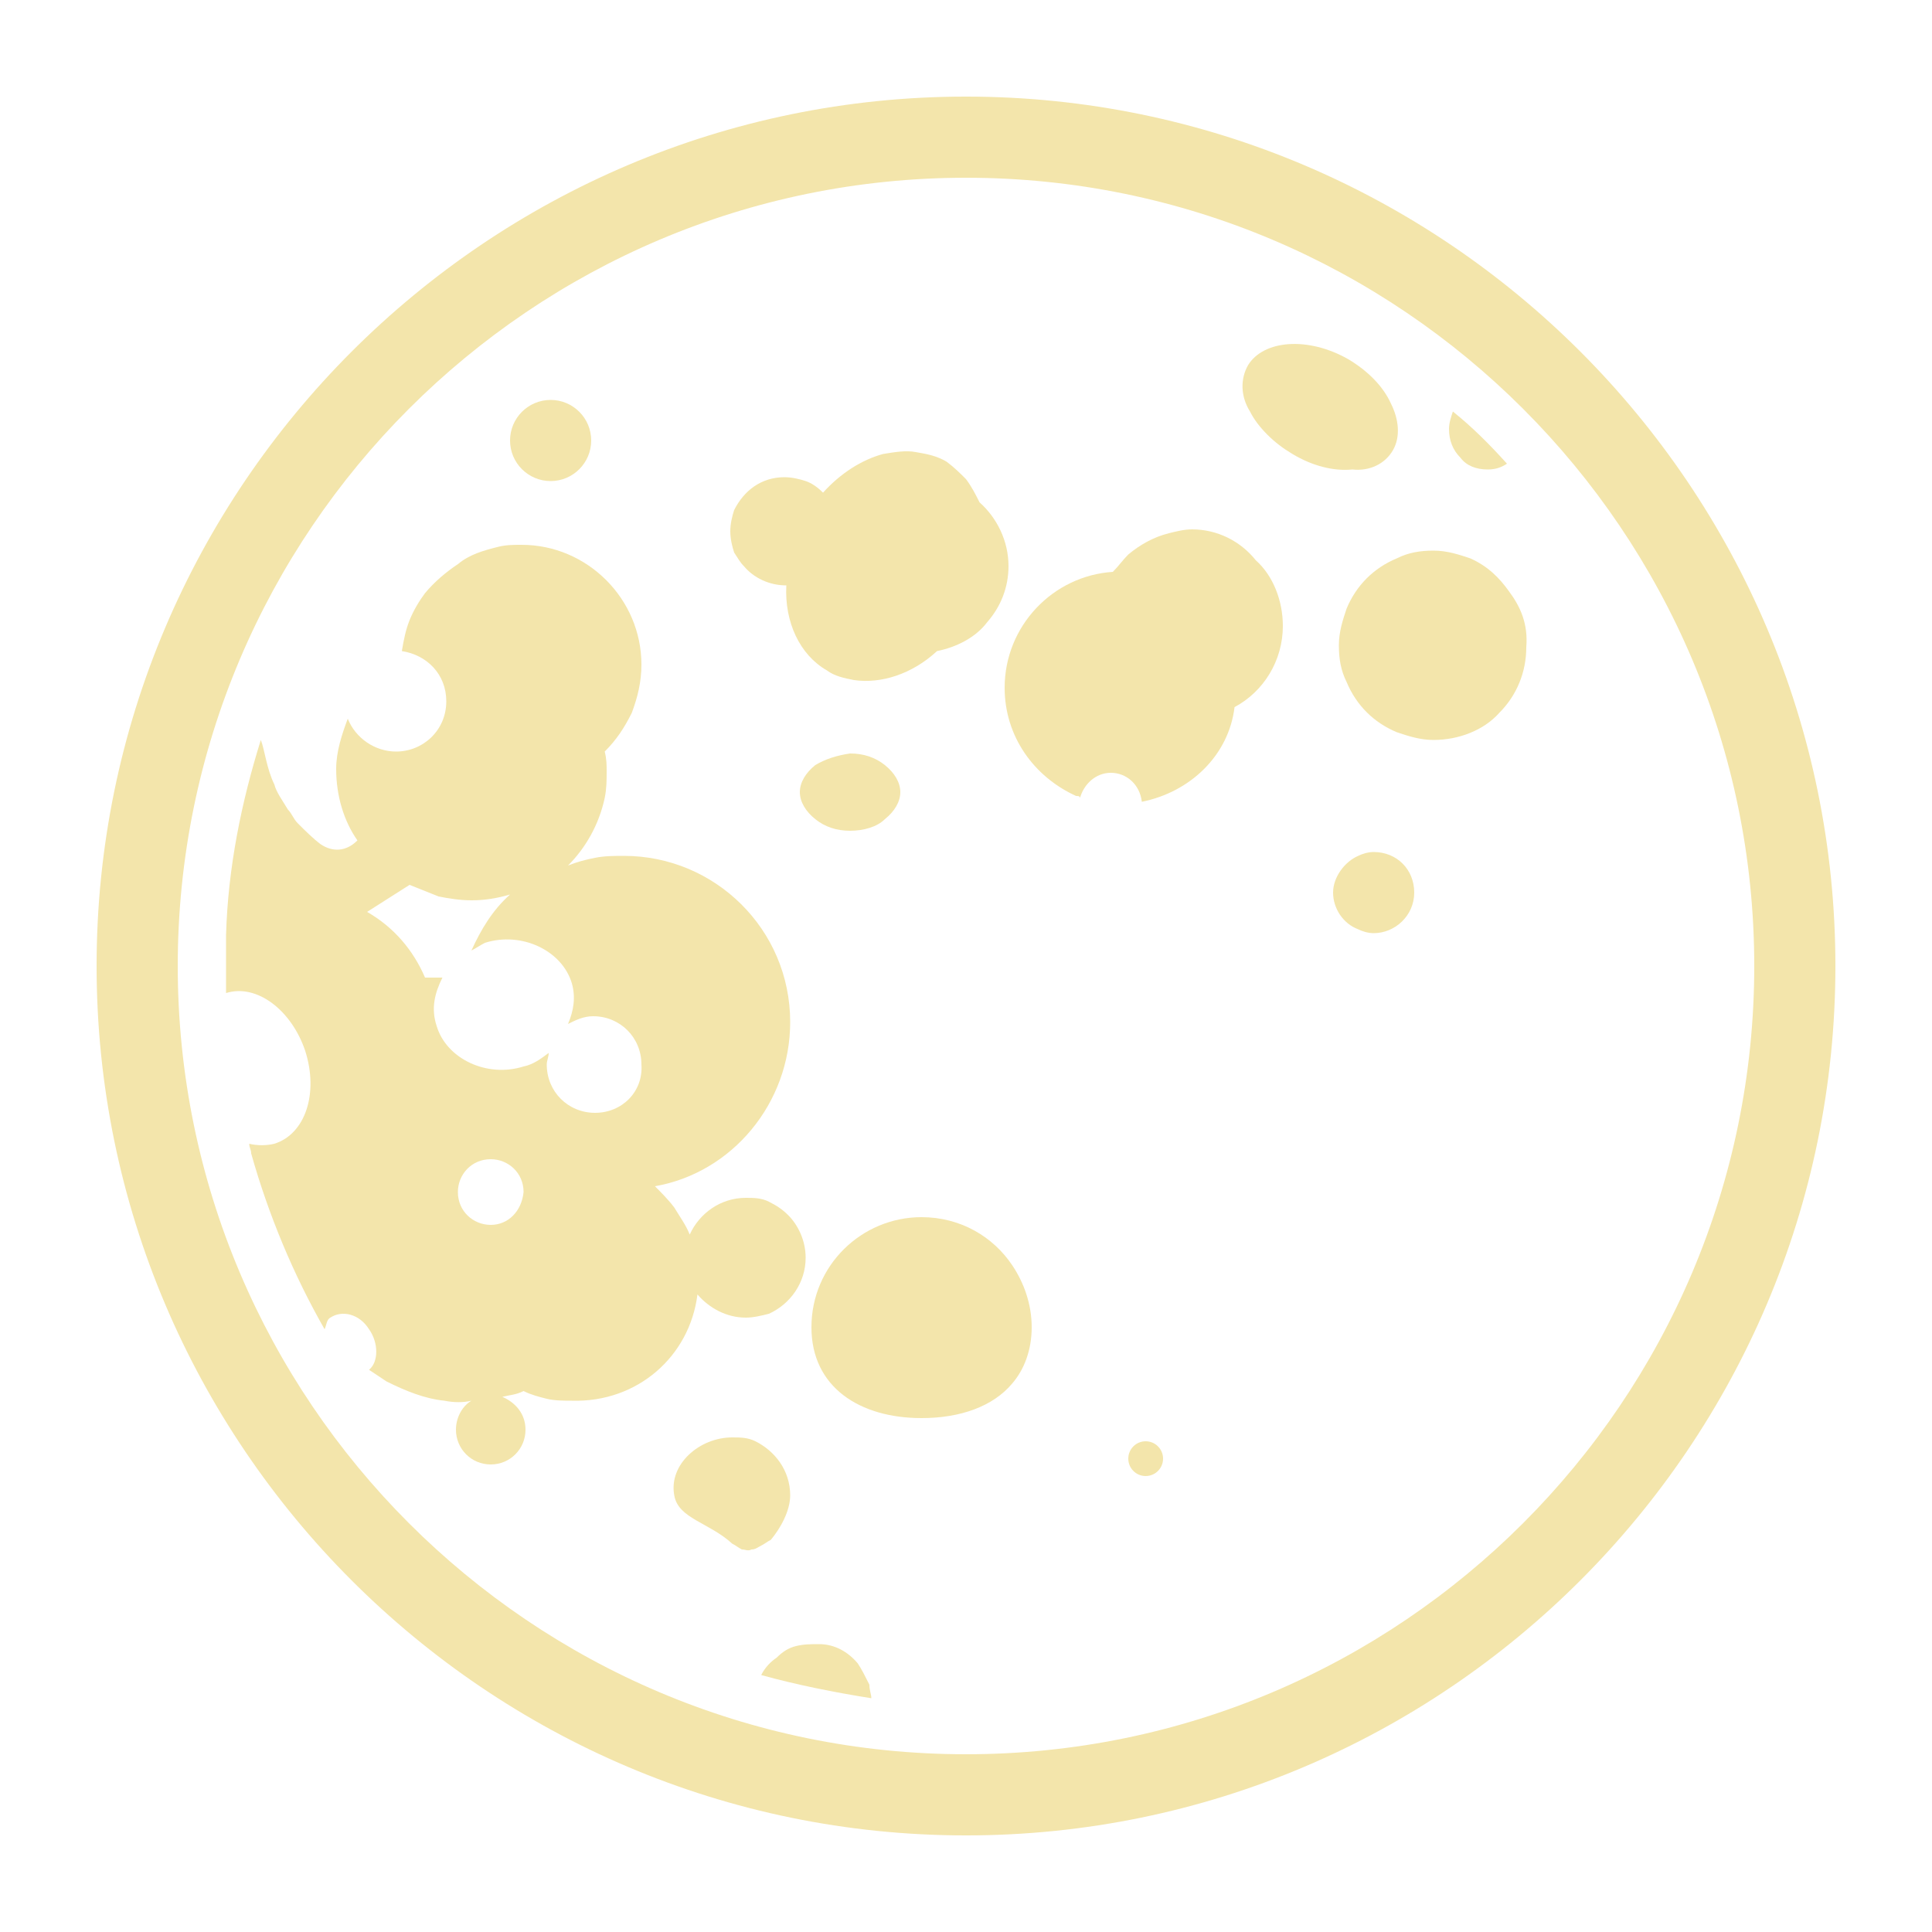
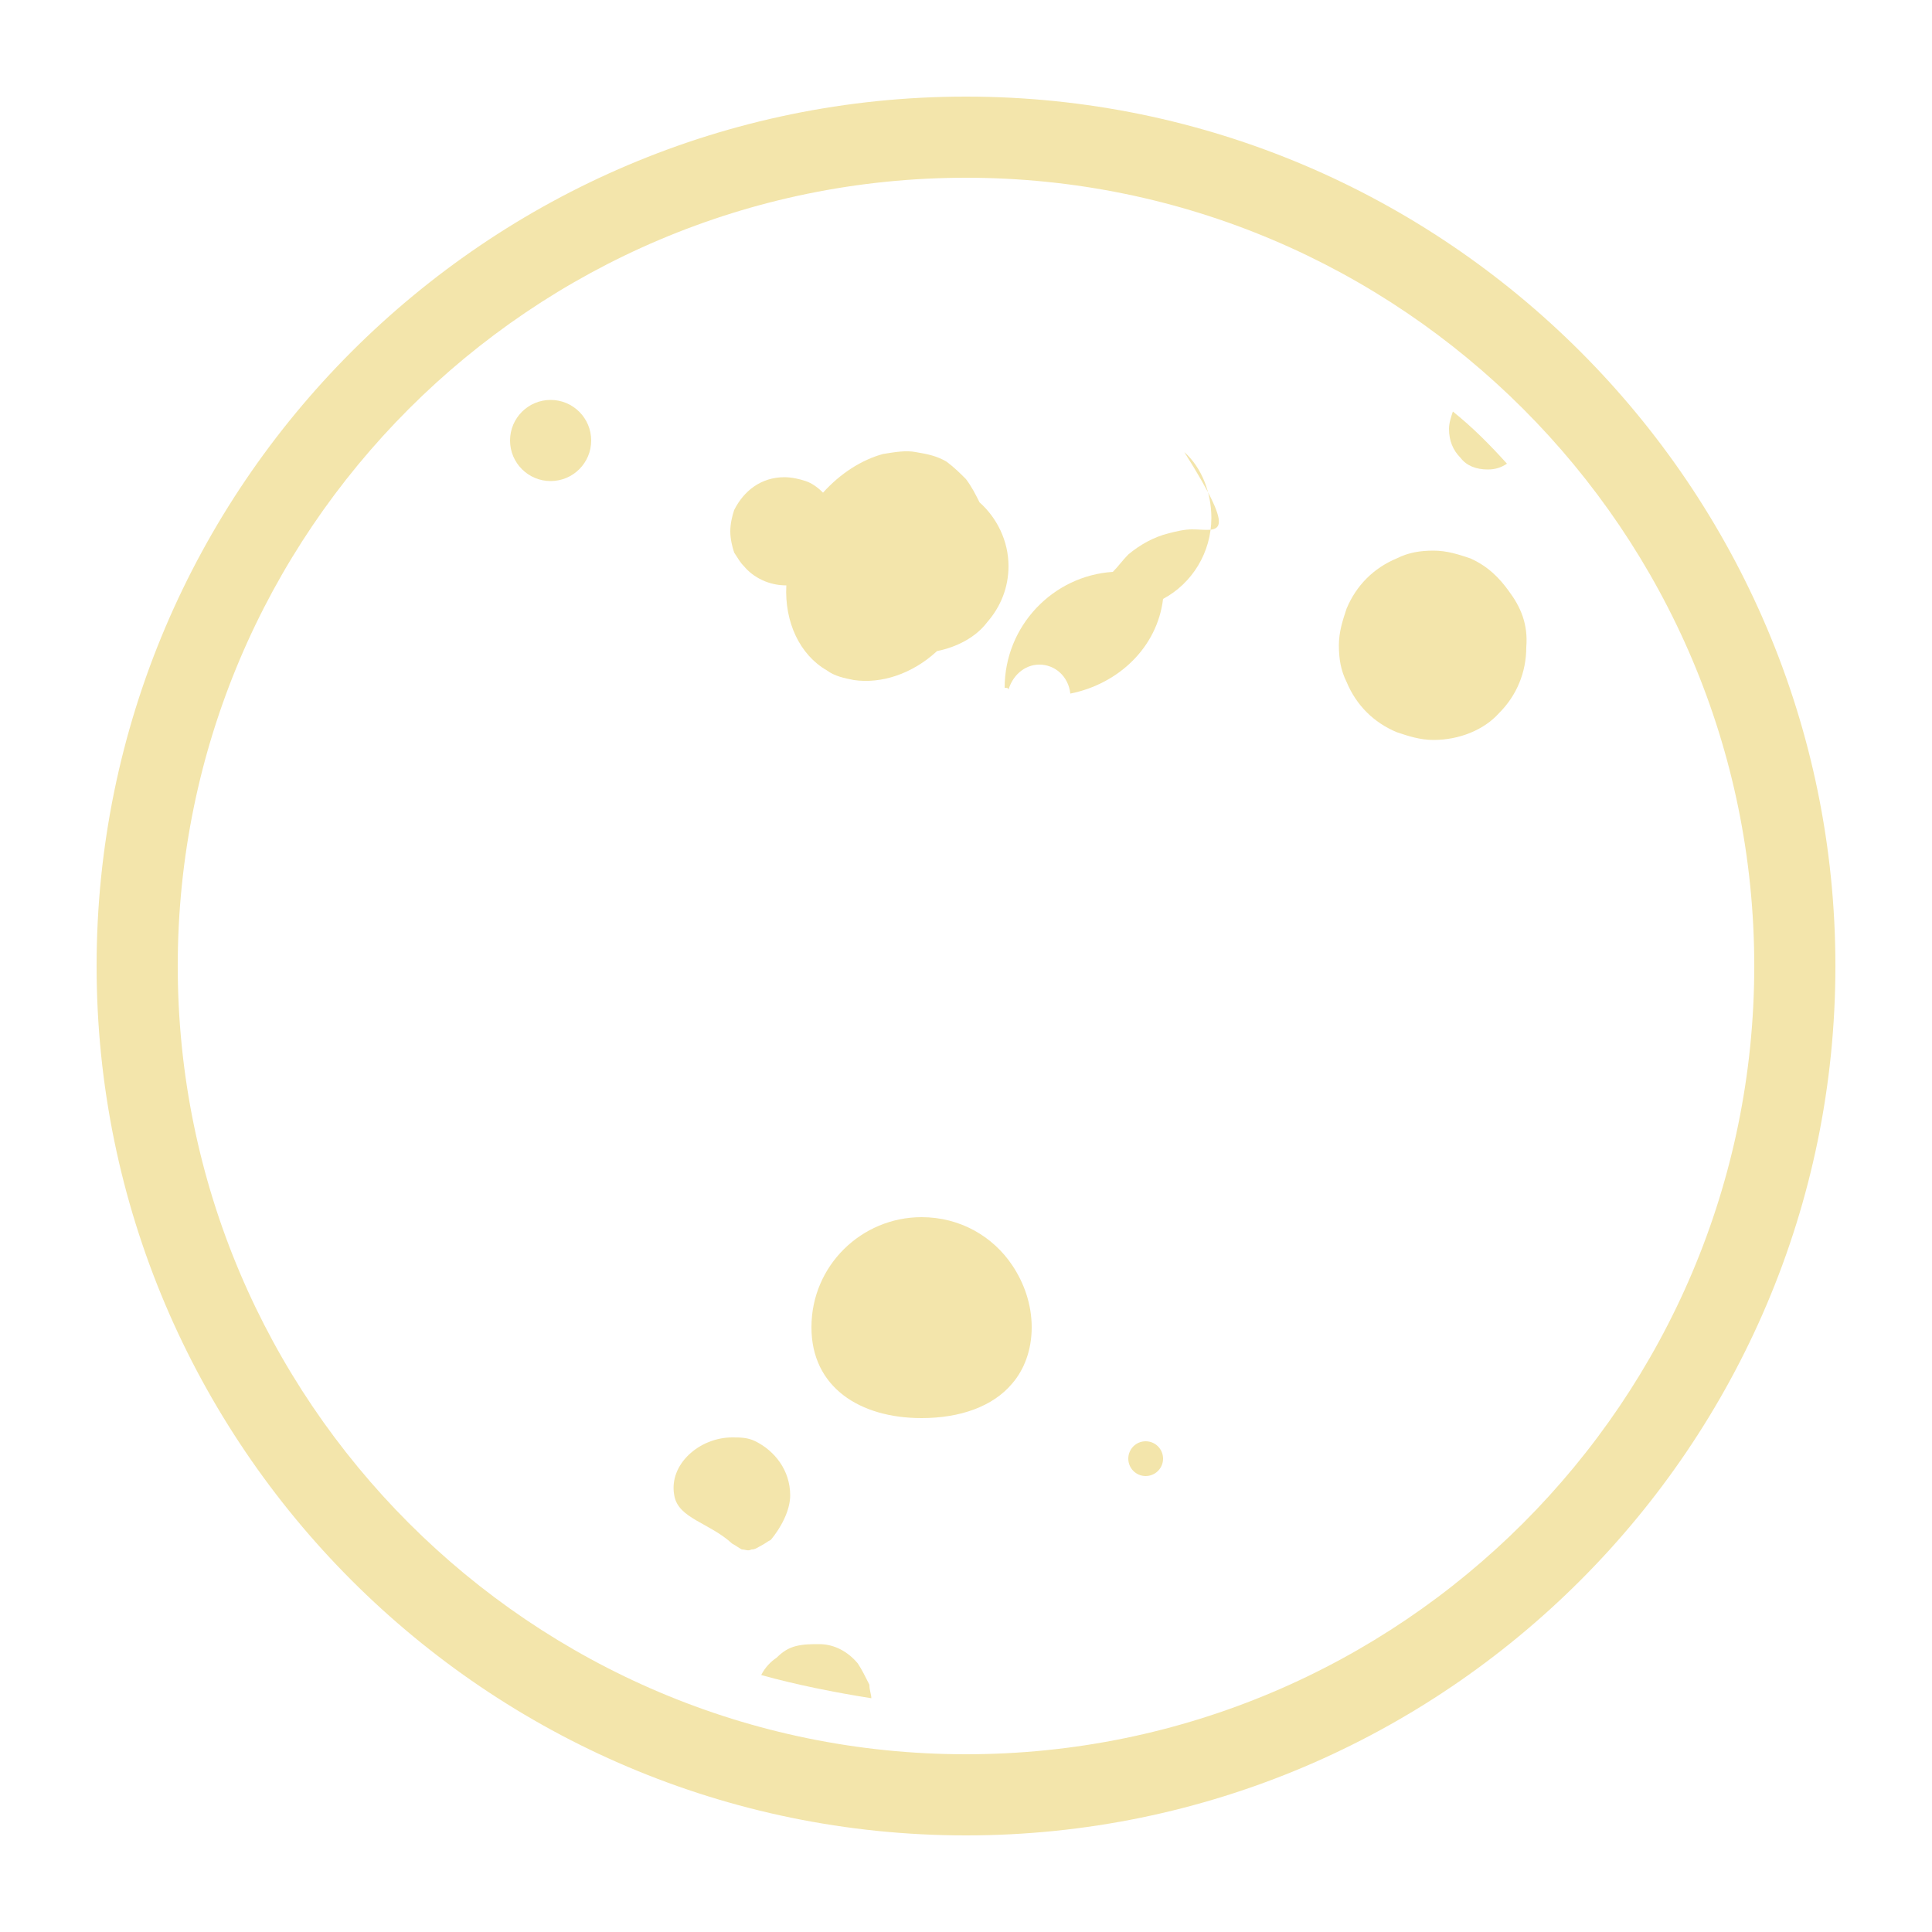
<svg xmlns="http://www.w3.org/2000/svg" fill="#F3E5AB" version="1.1" x="0px" y="0px" viewBox="0 0 100 100" enable-background="new 0 0 100 100" xml:space="preserve">
  <g>
    <path fill="#F3E5AB" d="M50,5C25.2,5,5,25.2,5,50c0,24.8,20.2,45,45,45s45-20.2,45-45C95,25.2,74.8,5,50,5z M50,90.8   C27.5,90.8,9.2,72.5,9.2,50C9.2,27.5,27.5,9.2,50,9.2S90.8,27.5,90.8,50C90.8,72.5,72.5,90.8,50,90.8z" />
-     <path fill="#F3E5AB" d="M72.1,23.3c0.4-0.7,0.3-1.6-0.1-2.4c-0.4-0.9-1.2-1.7-2.2-2.3c-2.1-1.2-4.4-1-5.2,0.3   c-0.4,0.7-0.4,1.6,0.1,2.4c0.2,0.4,0.5,0.8,0.9,1.2s0.8,0.7,1.3,1c1,0.6,2.1,0.9,3.1,0.8C70.9,24.4,71.7,24,72.1,23.3z" />
    <path fill="#F3E5AB" d="M38.5,29.3c0.5,0.6,1.3,1,2.2,1h0c0,0,0,0,0,0c-0.1,1.9,0.7,3.6,2.1,4.4c0.4,0.3,0.9,0.4,1.4,0.5   c1.4,0.2,3-0.3,4.3-1.5c1-0.2,2-0.7,2.6-1.5c0.7-0.8,1.1-1.8,1.1-2.9c0-1.3-0.6-2.5-1.5-3.3c-0.2-0.4-0.4-0.8-0.7-1.2   c-0.3-0.3-0.6-0.6-1-0.9c-0.5-0.3-1-0.4-1.6-0.5c-0.5-0.1-1.1,0-1.7,0.1c-1.1,0.3-2.2,1-3.1,2c-0.3-0.3-0.6-0.5-0.9-0.6   c-0.3-0.1-0.7-0.2-1.1-0.2c-1.2,0-2.1,0.7-2.6,1.7c-0.1,0.3-0.2,0.7-0.2,1.1c0,0.4,0.1,0.8,0.2,1.1C38.2,28.9,38.3,29.1,38.5,29.3z   " />
-     <path fill="#F3E5AB" d="M61.7,27.4c-0.4,0-0.8,0.1-1.2,0.2c-0.8,0.2-1.5,0.6-2.1,1.1c-0.3,0.3-0.5,0.6-0.8,0.9   c-3.1,0.2-5.6,2.8-5.6,6c0,2.5,1.5,4.6,3.7,5.6c0.1,0,0.2,0,0.2,0.1c0.2-0.7,0.8-1.3,1.6-1.3c0.8,0,1.5,0.6,1.6,1.5   c2.5-0.5,4.5-2.4,4.8-4.9c1.5-0.8,2.5-2.4,2.5-4.2c0-1.3-0.5-2.6-1.4-3.4C64.2,28,63,27.4,61.7,27.4z" />
+     <path fill="#F3E5AB" d="M61.7,27.4c-0.4,0-0.8,0.1-1.2,0.2c-0.8,0.2-1.5,0.6-2.1,1.1c-0.3,0.3-0.5,0.6-0.8,0.9   c-3.1,0.2-5.6,2.8-5.6,6c0.1,0,0.2,0,0.2,0.1c0.2-0.7,0.8-1.3,1.6-1.3c0.8,0,1.5,0.6,1.6,1.5   c2.5-0.5,4.5-2.4,4.8-4.9c1.5-0.8,2.5-2.4,2.5-4.2c0-1.3-0.5-2.6-1.4-3.4C64.2,28,63,27.4,61.7,27.4z" />
    <path fill="#F3E5AB" d="M78.1,30.6c-0.5-0.7-1.1-1.3-2-1.7c-0.6-0.2-1.2-0.4-1.9-0.4c-0.7,0-1.3,0.1-1.9,0.4   c-1.2,0.5-2.1,1.4-2.6,2.6c-0.2,0.6-0.4,1.2-0.4,1.9c0,0.7,0.1,1.3,0.4,1.9c0.5,1.2,1.4,2.1,2.6,2.6c0.6,0.2,1.2,0.4,1.9,0.4   c1.3,0,2.6-0.5,3.4-1.4c0.9-0.9,1.4-2.1,1.4-3.4C79.1,32.3,78.7,31.4,78.1,30.6z" />
-     <path fill="#F3E5AB" d="M71.1,44.1c-0.3,0-0.6,0.1-0.8,0.2c-0.7,0.3-1.3,1.1-1.3,1.9s0.5,1.6,1.3,1.9c0.2,0.1,0.5,0.2,0.8,0.2   c1.1,0,2.1-0.9,2.1-2.1C73.2,45,72.3,44.1,71.1,44.1z" />
    <circle fill="#F3E5AB" cx="28.5" cy="22.8" r="2.1" />
    <path fill="#F3E5AB" d="M77,24.3c0.4,0,0.7-0.1,1-0.3c-0.9-1-1.8-1.9-2.8-2.7l0,0c-0.1,0.3-0.2,0.6-0.2,0.9c0,0.6,0.2,1.1,0.6,1.5   C75.9,24.1,76.4,24.3,77,24.3z" />
    <circle fill="#F3E5AB" cx="59.3" cy="75.5" r="0.9" />
-     <path fill="#F3E5AB" d="M42.2,39.6c-0.5,0.4-0.8,0.9-0.8,1.4c0,0.5,0.3,1,0.8,1.4c0.5,0.4,1.1,0.6,1.8,0.6c0.7,0,1.4-0.2,1.8-0.6   c0.5-0.4,0.8-0.9,0.8-1.4c0-0.5-0.3-1-0.8-1.4c-0.5-0.4-1.1-0.6-1.8-0.6C43.3,39.1,42.7,39.3,42.2,39.6z" />
    <path fill="#F3E5AB" d="M47.7,63L47.7,63c-3.1,0-5.7,2.5-5.7,5.7c0,3.1,2.5,4.7,5.7,4.7h0c2,0,3.7-0.6,4.7-1.8c0.6-0.7,1-1.7,1-2.9   c0-1.2-0.4-2.3-1-3.2C51.4,64,49.7,63,47.7,63z" />
-     <path fill="#F3E5AB" d="M36.1,67c0.6,0.7,1.5,1.2,2.5,1.2c0.4,0,0.8-0.1,1.2-0.2c1.1-0.5,1.9-1.6,1.9-2.9c0-0.9-0.4-1.7-0.9-2.2   c-0.3-0.3-0.6-0.5-1-0.7c-0.4-0.2-0.8-0.2-1.2-0.2c-1.3,0-2.4,0.8-2.9,1.9c-0.2-0.5-0.5-0.9-0.8-1.4c-0.3-0.4-0.7-0.8-1-1.1   c0,0,0,0,0,0c4-0.7,7-4.3,7-8.5c0-4.8-3.9-8.6-8.6-8.6c-0.5,0-1,0-1.5,0.1c-0.5,0.1-0.9,0.2-1.4,0.4c0.9-0.9,1.6-2.1,1.9-3.5   c0.1-0.5,0.1-0.9,0.1-1.4c0-0.3,0-0.6-0.1-1c0.6-0.6,1-1.2,1.4-2c0.3-0.8,0.5-1.6,0.5-2.5c0-3.4-2.8-6.2-6.2-6.2   c-0.4,0-0.8,0-1.2,0.1c-0.8,0.2-1.5,0.4-2.1,0.9c-0.6,0.4-1.2,0.9-1.7,1.5c-0.3,0.4-0.6,0.9-0.8,1.4c-0.2,0.5-0.3,1-0.4,1.6h0   c1.3,0.2,2.3,1.2,2.3,2.6c0,1.5-1.2,2.6-2.6,2.6c-1.1,0-2.1-0.7-2.5-1.7c-0.3,0.8-0.6,1.7-0.6,2.6c0,1.4,0.4,2.7,1.1,3.7   c-0.6,0.6-1.3,0.6-1.9,0.2c-0.4-0.3-0.8-0.7-1.2-1.1c-0.2-0.2-0.3-0.5-0.5-0.7c-0.3-0.5-0.6-0.9-0.7-1.3c-0.4-0.8-0.5-1.8-0.7-2.3   c-1,3.2-1.7,6.6-1.8,10.1c0,0.5,0,1,0,1.6c0,0.5,0,0.9,0,1.4c1.6-0.5,3.4,0.9,4.1,3c0.7,2.2,0,4.3-1.6,4.8c-0.4,0.1-0.9,0.1-1.3,0   c0,0.2,0.1,0.3,0.1,0.5c0.9,3.2,2.2,6.3,3.8,9.1c0.1-0.2,0.1-0.5,0.3-0.6c0.6-0.4,1.5-0.2,2,0.6c0.5,0.7,0.5,1.7,0,2.1c0,0,0,0,0,0   c0,0,0,0,0,0c0.3,0.2,0.6,0.4,0.9,0.6c1,0.5,2,0.9,3,1c0.5,0.1,1,0.1,1.4,0c-0.5,0.3-0.8,0.9-0.8,1.5c0,1,0.8,1.8,1.8,1.8   c1,0,1.8-0.8,1.8-1.8c0-0.8-0.5-1.4-1.2-1.7c0.4-0.1,0.7-0.1,1.1-0.3c0.4,0.2,0.8,0.3,1.2,0.4c0.4,0.1,0.9,0.1,1.3,0.1   C33,72.6,35.7,70.2,36.1,67L36.1,67z M25.4,63.4c-0.9,0-1.7-0.7-1.7-1.7c0-0.9,0.7-1.7,1.7-1.7c0.9,0,1.7,0.7,1.7,1.7   C27,62.7,26.3,63.4,25.4,63.4z M30.8,57.6c-1.4,0-2.5-1.1-2.5-2.5c0-0.2,0.1-0.4,0.1-0.6c-0.4,0.3-0.8,0.6-1.3,0.7   c-1.9,0.6-4-0.4-4.5-2.1c-0.3-0.9-0.1-1.7,0.3-2.5c-0.3,0-0.6,0-0.9,0c-0.6-1.4-1.6-2.6-3-3.4l2.2-1.4h0c0.5,0.2,1,0.4,1.5,0.6   c0.5,0.1,1.1,0.2,1.7,0.2c0.7,0,1.3-0.1,2-0.3c-0.9,0.8-1.5,1.8-2,2.9h0c0.2-0.1,0.5-0.3,0.7-0.4c1.9-0.6,4,0.4,4.5,2.1   c0.2,0.7,0.1,1.4-0.2,2.1c0.4-0.2,0.8-0.4,1.3-0.4c1.4,0,2.5,1.1,2.5,2.5C33.3,56.5,32.2,57.6,30.8,57.6z" />
    <path fill="#F3E5AB" d="M40.9,77.4c0-1.3-0.8-2.3-1.8-2.8c-0.4-0.2-0.8-0.2-1.2-0.2c-1.7,0-3.3,1.4-3,3c0.2,1.2,1.8,1.4,3,2.5   c0.2,0.1,0.3,0.2,0.5,0.3c0.2,0,0.3,0.1,0.5,0c0.2,0,0.3-0.1,0.5-0.2c0.2-0.1,0.3-0.2,0.5-0.3C40.4,79.1,40.9,78.2,40.9,77.4z" />
    <path fill="#F3E5AB" d="M44.4,86.1c-0.5-0.6-1.2-1-2-1c-0.4,0-0.8,0-1.2,0.1c-0.4,0.1-0.7,0.3-1,0.6c-0.3,0.2-0.6,0.5-0.8,0.9   c1.8,0.5,3.8,0.9,5.7,1.2c0-0.2-0.1-0.4-0.1-0.7C44.8,86.8,44.6,86.4,44.4,86.1z" />
  </g>
</svg>